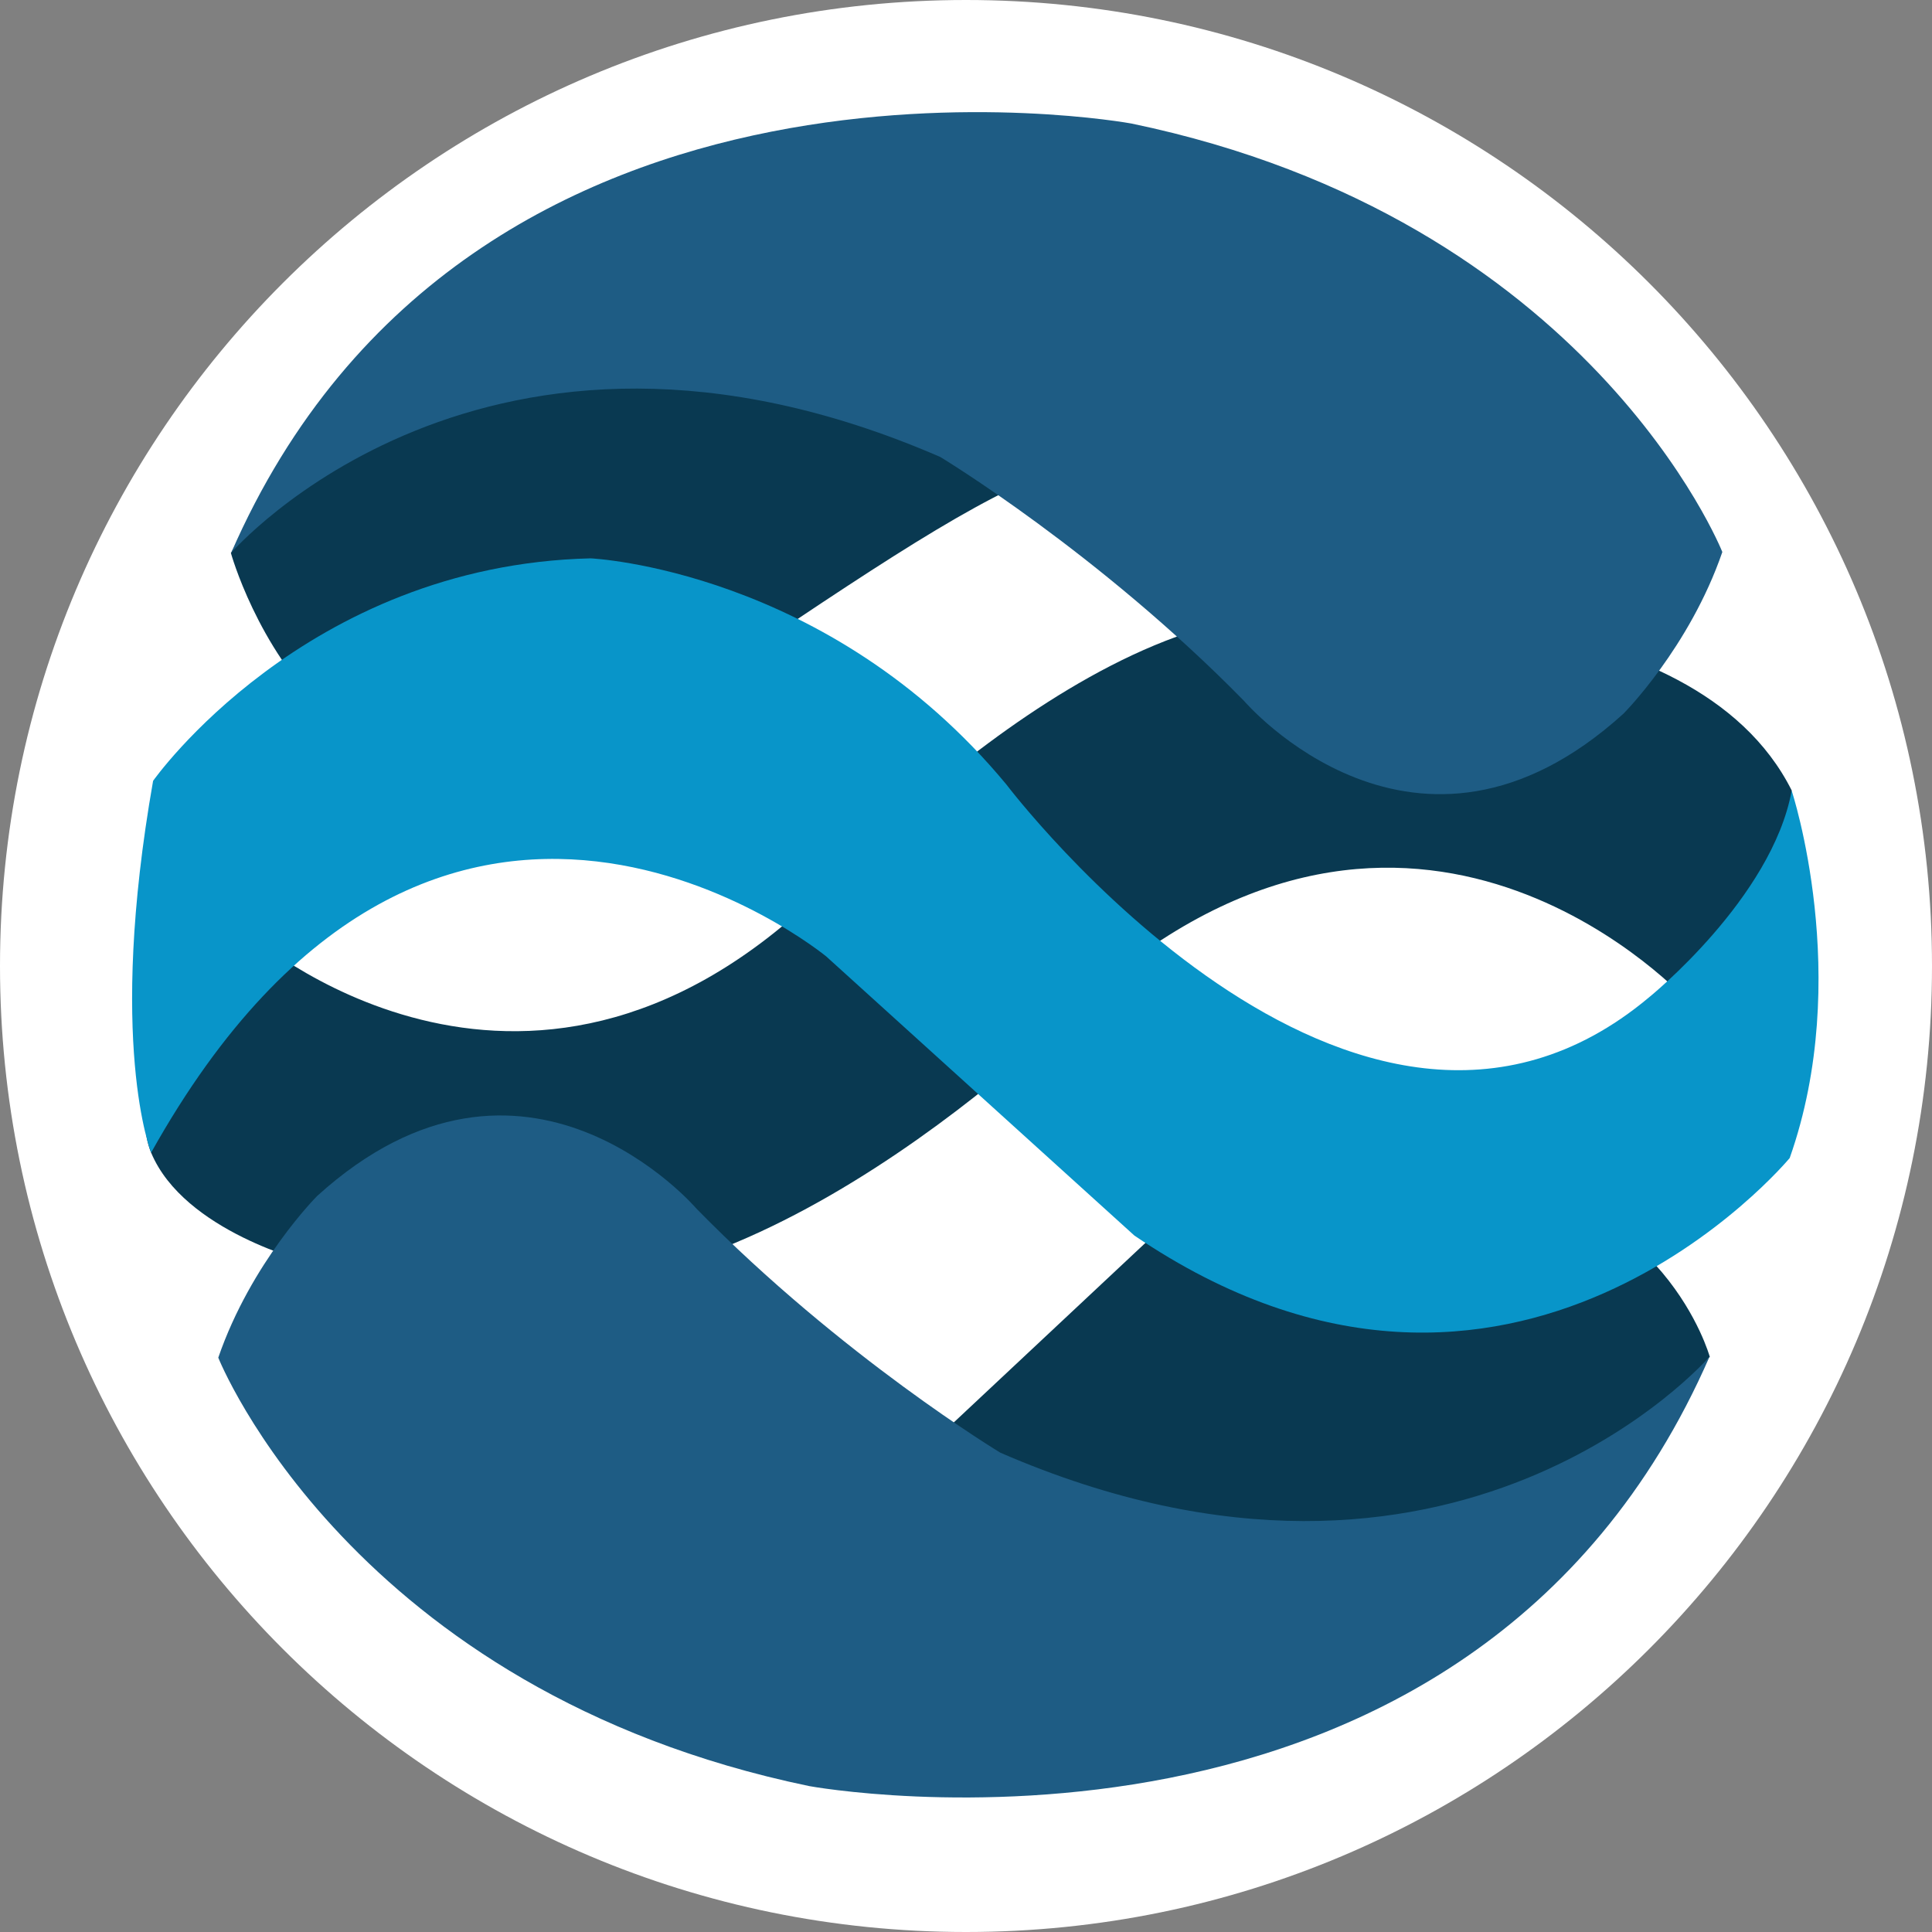
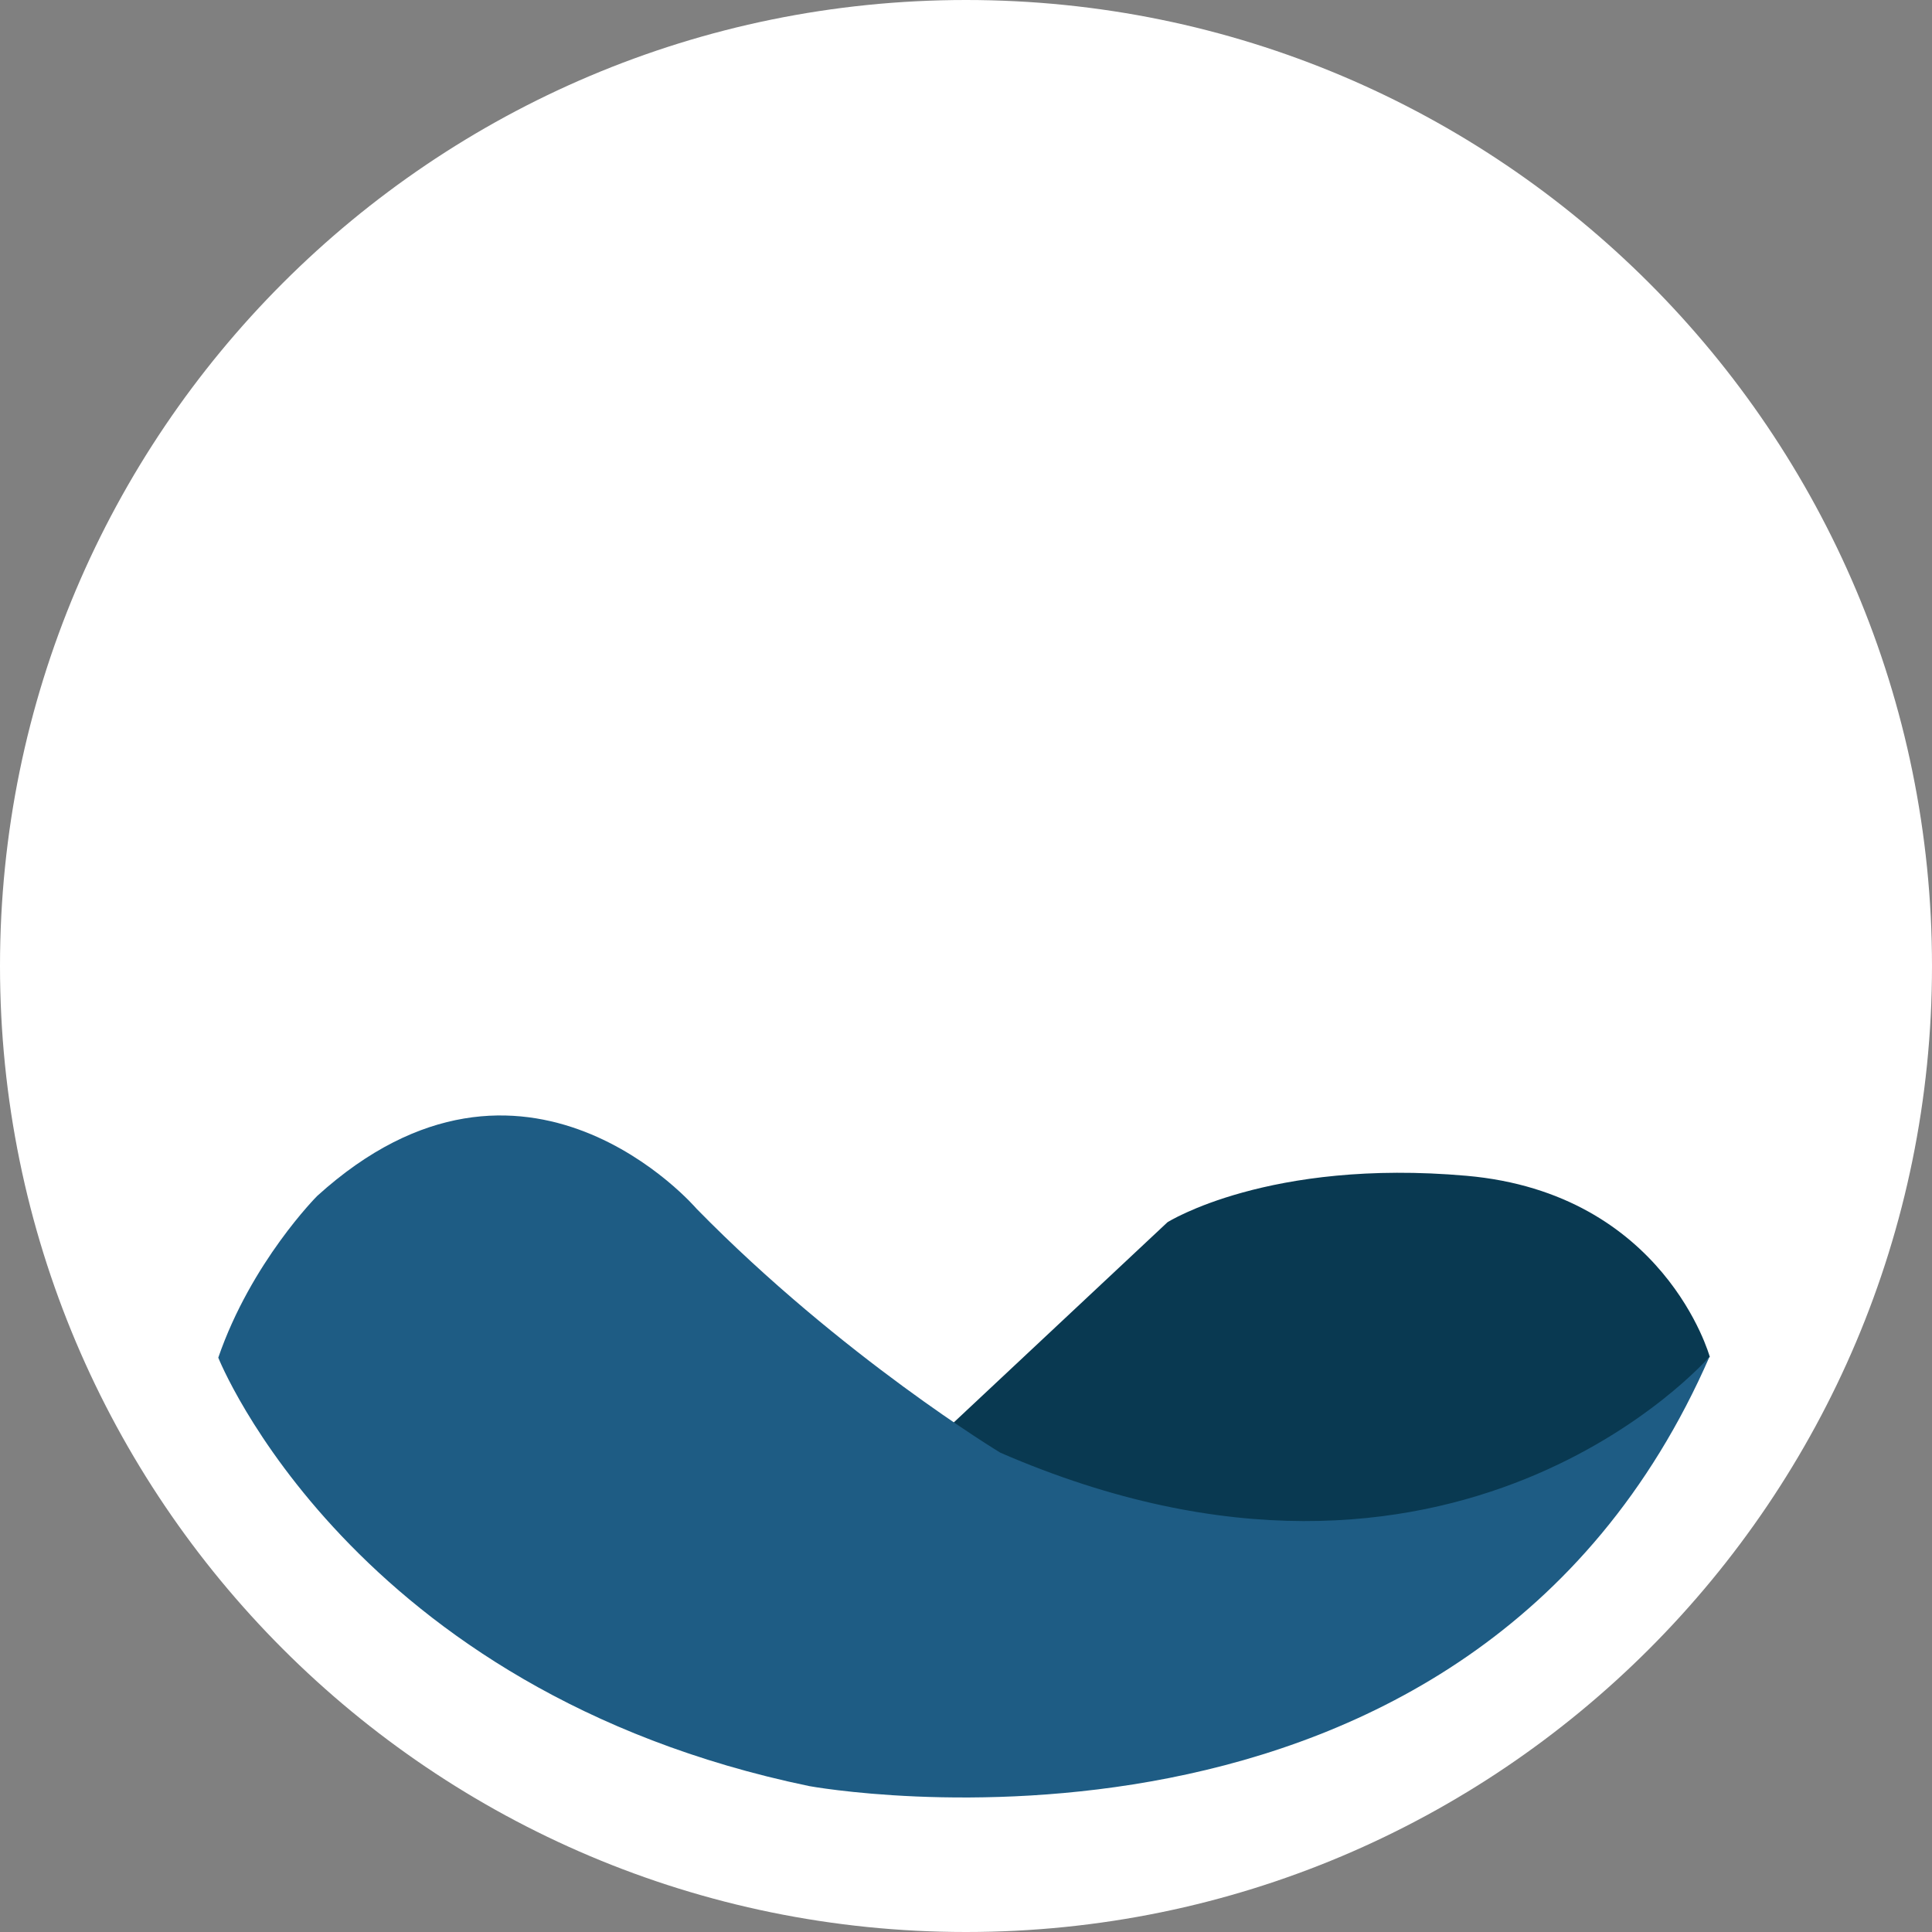
<svg xmlns="http://www.w3.org/2000/svg" width="46" height="46" viewBox="0 0 46 46" fill="none">
  <rect x="0" y="0" width="46" height="46" fill="#808080" stroke="none" />
  <path d="M23 46C35.703 46 46 35.703 46 23C46 10.297 35.703 0 23 0C10.297 0 0 10.297 0 23C0 35.703 10.297 46 23 46Z" fill="white" />
-   <path d="M5.498 13.169C5.498 13.169 7.993 22.149 16.157 16.645C24.324 11.139 26.52 9.514 29.926 11.817C33.332 14.119 24.843 7.37 24.843 7.37L14.368 6.75C14.368 6.75 8.556 7.383 5.496 13.172L5.498 13.169Z" fill="#093951" />
  <path d="M40.707 32.299C40.707 32.299 39.63 28.41 34.918 27.995C30.204 27.579 27.797 29.101 27.797 29.101L20.523 35.915L33.199 37.478L38.435 34.908L40.712 32.301L40.707 32.299Z" fill="#093951" />
-   <path d="M31.66 14.696C26.317 13.81 19.41 21.357 19.41 21.357C12.398 28.013 5.898 22.206 5.898 22.206L5.688 22.102C5.688 22.102 2.809 25.56 3.598 27.444C4.384 29.329 7.37 30.061 7.37 30.061L12.712 30.58C19.049 30.889 26.219 23.447 26.219 23.447C33.965 16.946 40.203 23.854 40.203 23.854L40.255 23.748L40.517 23.958L42.454 21.757L42.661 18.823C40.302 14.112 31.66 14.693 31.66 14.693V14.696Z" fill="#093951" />
-   <path d="M3.598 27.442C3.598 27.442 2.549 24.825 3.645 18.592C3.645 18.592 7.256 13.457 14.062 13.294C14.062 13.294 19.719 13.551 23.963 18.68C23.963 18.68 32.247 29.62 39.258 23.75C39.258 23.75 42.189 21.391 42.659 18.826C42.659 18.826 44.128 23.275 42.612 27.572C42.612 27.572 36.019 35.536 27.008 29.417L19.672 22.772C19.672 22.772 10.449 15.184 3.598 27.444V27.442Z" fill="#0895C9" />
  <path d="M40.707 32.298C40.707 32.298 34.664 39.295 23.818 34.588C23.818 34.588 20.046 32.312 16.586 28.781C16.586 28.781 12.497 23.991 7.552 28.475C7.552 28.475 5.981 30.048 5.197 32.325C5.197 32.325 8.346 40.258 19.267 42.526C19.267 42.526 34.98 45.421 40.705 32.298H40.707Z" fill="#1E5C84" />
-   <path d="M5.498 13.169C5.498 13.169 11.541 6.173 22.387 10.88C22.387 10.88 26.159 13.156 29.619 16.687C29.619 16.687 33.708 21.476 38.653 16.993C38.653 16.993 40.224 15.42 41.008 13.143C41.008 13.143 37.859 5.21 26.938 2.941C26.938 2.941 11.225 0.047 5.501 13.169H5.498Z" fill="#1E5C84" />
</svg>